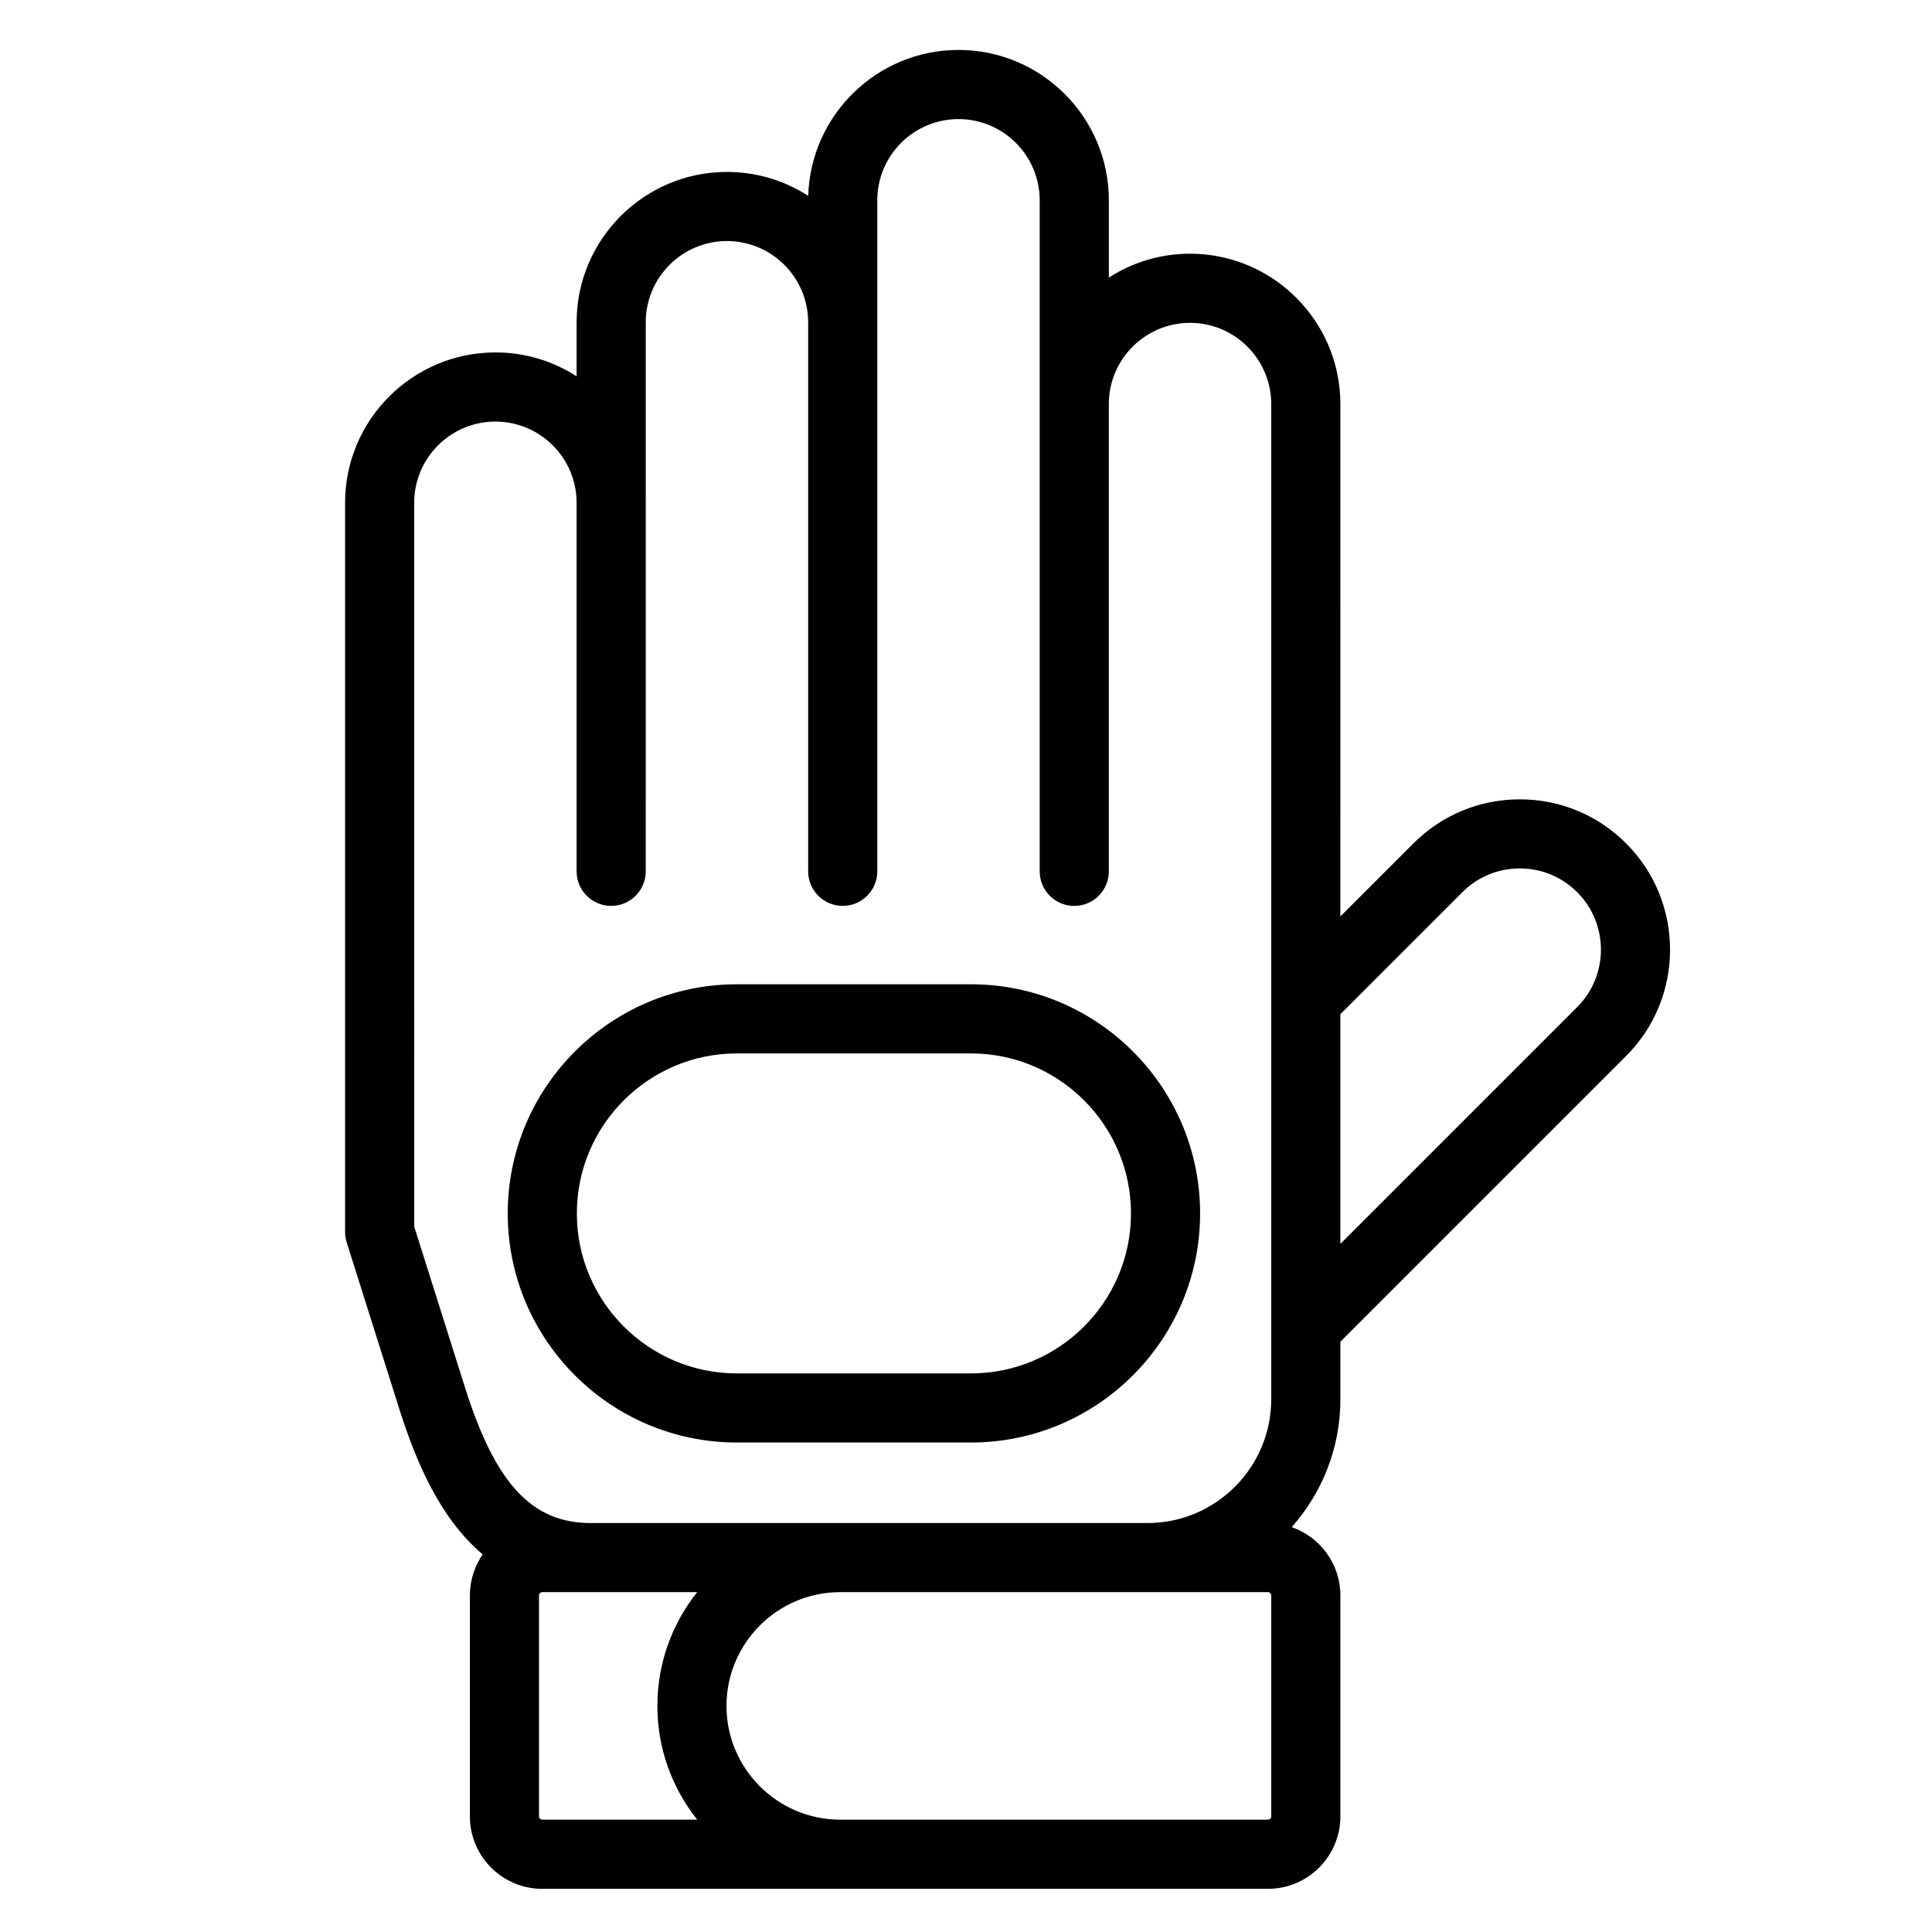
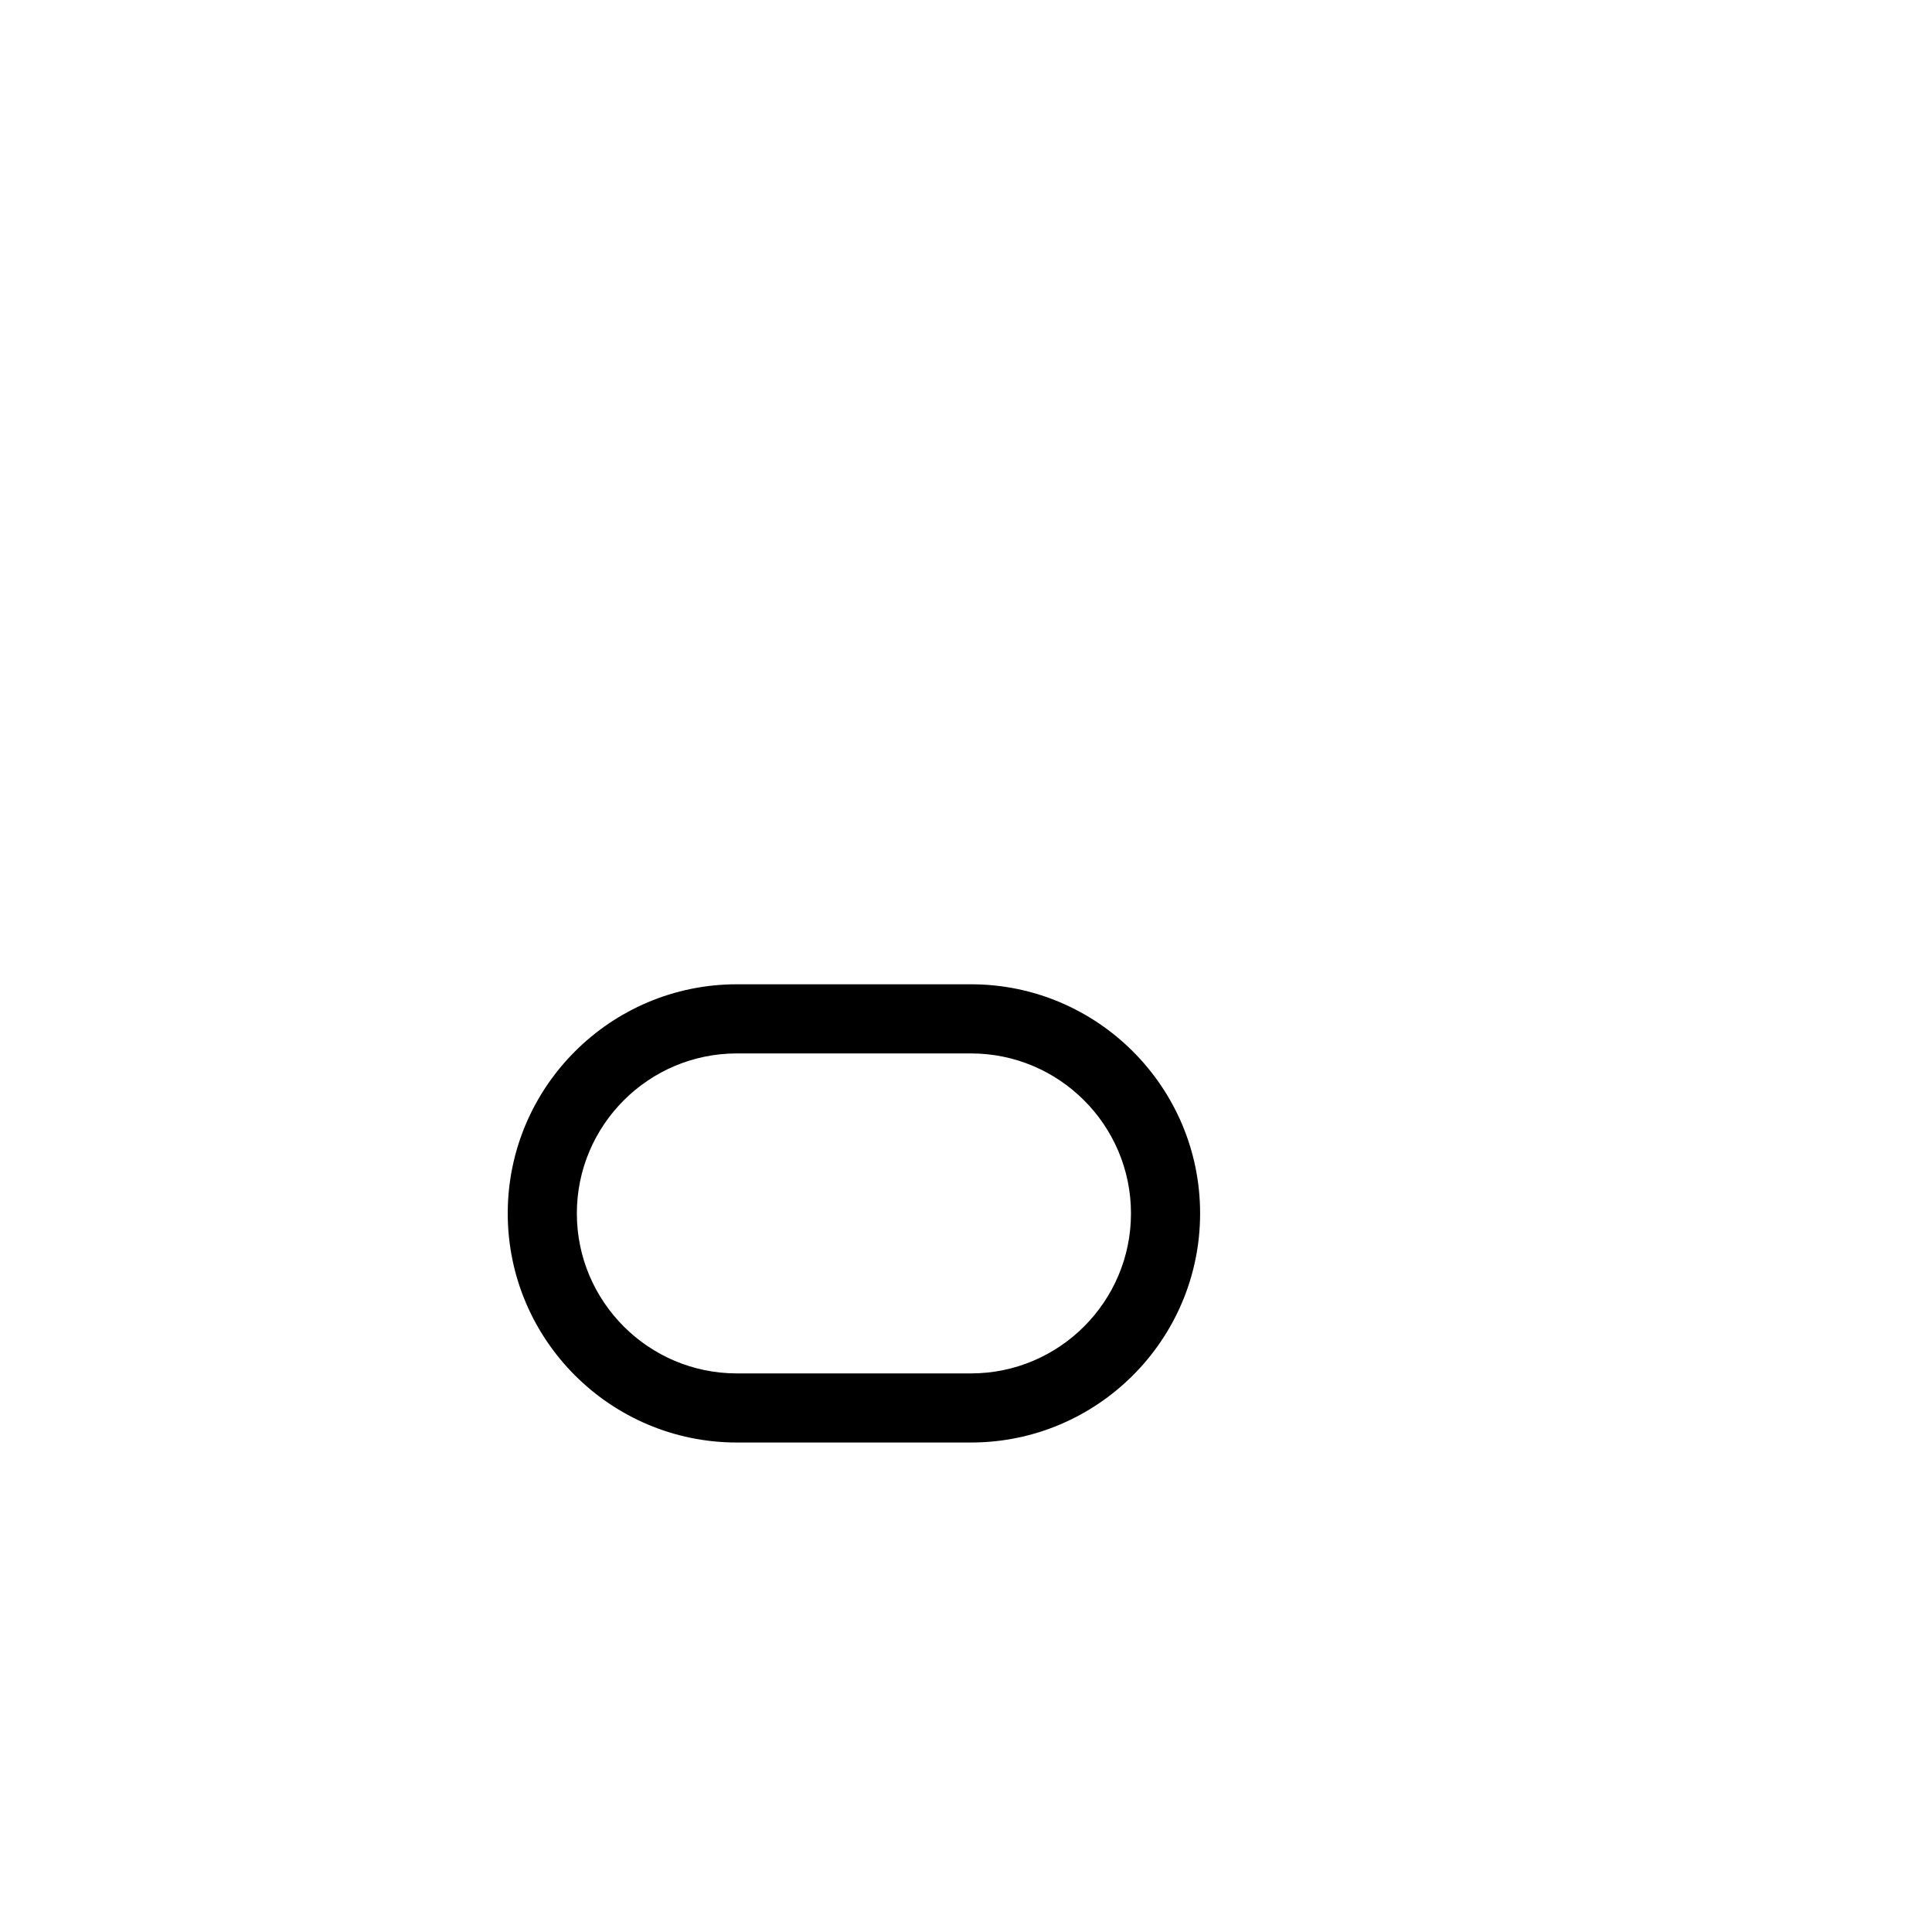
<svg xmlns="http://www.w3.org/2000/svg" fill="#000000" width="800px" height="800px" version="1.1" viewBox="144 144 512 512">
  <g>
-     <path d="m574.93 367.5c-7.523-7.523-17.531-11.668-28.172-11.668s-20.648 4.144-28.172 11.668l-19.375 19.375 0.004-135.8c0-21.969-17.871-39.84-39.84-39.84-7.922 0-15.309 2.324-21.52 6.324v-20.484c0-21.969-17.871-39.84-39.84-39.84-21.574 0-39.199 17.238-39.824 38.664-6.215-4.008-13.609-6.336-21.539-6.336-21.969 0-39.84 17.871-39.84 39.84v14.32c-6.211-4.004-13.598-6.324-21.52-6.324-21.969 0-39.84 17.871-39.84 39.84v193.24c0 0.934 0.145 1.867 0.426 2.758l14.004 44.348c4.383 13.766 10.676 28.762 22.043 38.352-2.141 3.098-3.402 6.844-3.402 10.883v58.543c0 10.586 8.613 19.199 19.199 19.199h78.957l113.34-0.004c10.586 0 19.199-8.613 19.199-19.199v-58.543c0-8.379-5.402-15.5-12.898-18.113 8.016-9.031 12.898-20.902 12.898-33.898v-15.242l75.719-75.715c15.531-15.535 15.531-40.812-0.004-56.344zm-307.59 144.54-13.57-42.98-0.004-191.82c0-11.867 9.652-21.52 21.52-21.52 11.867 0 21.52 9.652 21.52 21.52v97.672c0 5.059 4.102 9.16 9.16 9.16s9.16-4.102 9.16-9.16l0.004-97.672v-47.84c0-11.867 9.652-21.52 21.52-21.52 11.867 0 21.52 9.652 21.52 21.52v145.51c0 5.059 4.102 9.16 9.16 9.16s9.16-4.102 9.16-9.16v-177.83c0-11.867 9.652-21.52 21.52-21.52 11.867 0 21.52 9.652 21.52 21.52v177.84c0 5.059 4.102 9.16 9.16 9.16s9.16-4.102 9.16-9.16v-123.84c0-11.867 9.652-21.52 21.52-21.52 11.867 0 21.52 9.652 21.52 21.52v263.73c0 18.094-14.723 32.816-32.816 32.816h-147.5c-15.559 0-25.191-10.312-33.234-35.574zm19.5 113.31v-58.543c0-0.484 0.395-0.879 0.879-0.879h41.051c-6.602 8.281-10.559 18.758-10.559 30.148s3.957 21.867 10.559 30.148h-41.051c-0.484 0.004-0.879-0.391-0.879-0.875zm194.05 0c0 0.484-0.395 0.879-0.879 0.879h-113.34c-16.621 0-30.148-13.523-30.148-30.148 0-16.621 13.523-30.148 30.148-30.148h113.34c0.484 0 0.879 0.395 0.879 0.879zm81.082-214.47-62.762 62.762v-60.867l32.328-32.328c4.066-4.066 9.469-6.305 15.219-6.305 5.746 0 11.152 2.238 15.215 6.305 8.391 8.391 8.391 22.043 0 30.434z" />
    <path d="m339.27 526.28h62.051c33.48 0 60.719-27.238 60.719-60.719 0.004-33.48-27.234-60.715-60.715-60.715h-62.051c-33.48 0-60.719 27.238-60.719 60.719-0.004 33.477 27.234 60.715 60.715 60.715zm0-103.11h62.051c23.379 0 42.398 19.02 42.398 42.398s-19.02 42.398-42.398 42.398h-62.051c-23.379 0-42.398-19.02-42.398-42.398s19.023-42.398 42.398-42.398z" />
  </g>
</svg>